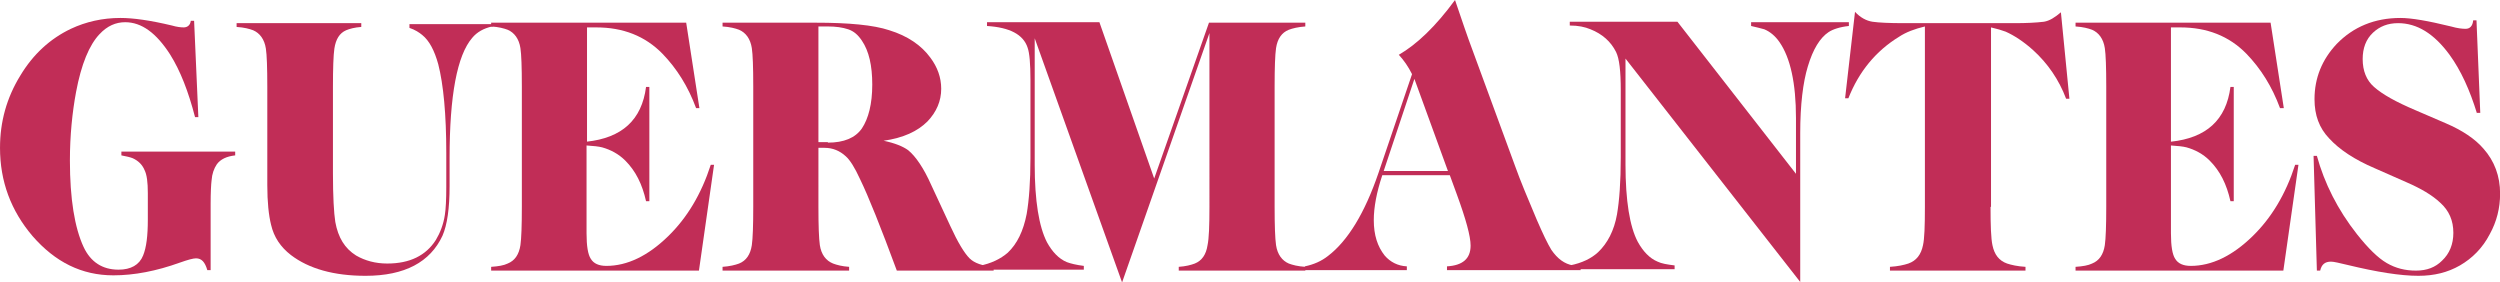
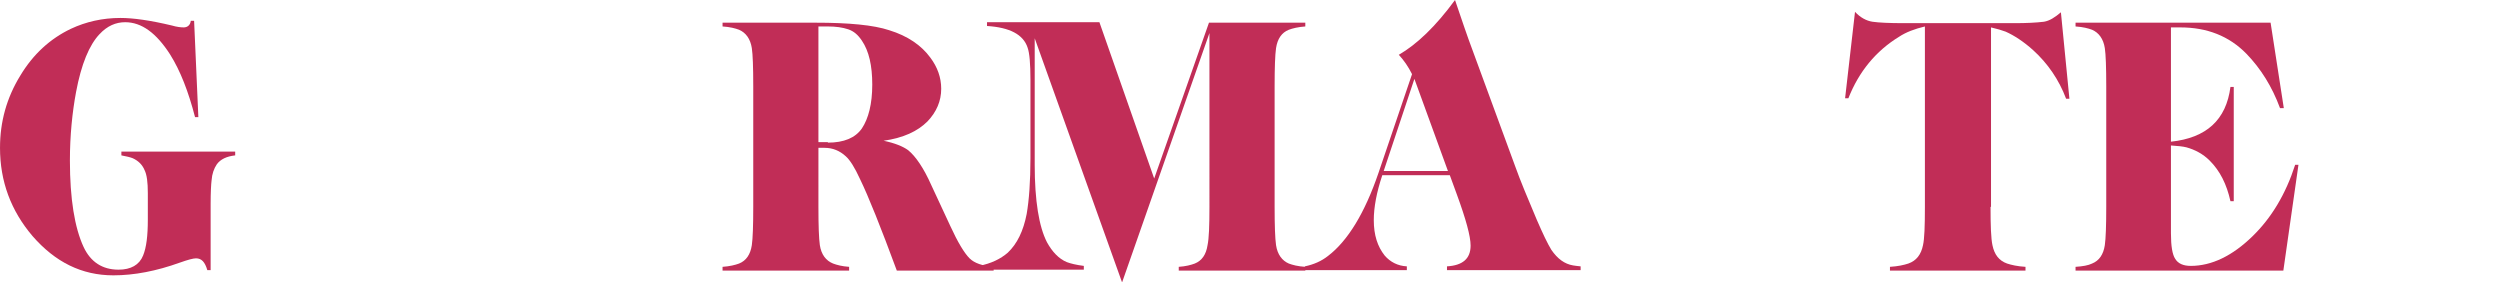
<svg xmlns="http://www.w3.org/2000/svg" version="1.1" id="Calque_1" x="0px" y="0px" viewBox="0 0 1000 112.958" xml:space="preserve" width="1000" height="112.958">
  <defs id="defs57" />
  <style type="text/css" id="style30">
	.st0{fill:#C12D57;}
</style>
  <g id="g52" transform="matrix(1.889,0,0,1.889,-142.048,-172.459)">
    <path class="st0" d="m 117.2,116.1 h -0.7 c -1.4,-5.4 -3.1,-9.8 -5.3,-13.3 -2.9,-4.5 -6,-6.8 -9.5,-6.8 -2,0 -3.8,0.8 -5.4,2.5 -2.2,2.3 -3.9,6.4 -5,12.3 -0.8,4.3 -1.3,9.2 -1.3,14.5 0,8.1 1,14.2 2.9,18.3 1.5,3.2 4,4.8 7.4,4.8 2.6,0 4.4,-1 5.2,-3 0.7,-1.7 1,-4.2 1,-7.6 v -5.6 c 0,-2.3 -0.2,-3.9 -0.7,-4.9 -0.5,-1.2 -1.4,-2 -2.5,-2.5 -0.5,-0.2 -1.3,-0.4 -2.4,-0.6 v -0.8 H 125 v 0.8 c -1.8,0.2 -3.1,0.8 -3.9,1.9 -0.6,0.9 -1,2 -1.1,3.4 -0.1,0.8 -0.2,2.5 -0.2,5 v 14 h -0.7 c -0.5,-1.7 -1.2,-2.5 -2.4,-2.5 -0.6,0 -1.7,0.3 -3.4,0.9 -5,1.8 -9.7,2.7 -14.1,2.7 -6.7,0 -12.3,-2.8 -17.1,-8.3 -4.6,-5.4 -6.9,-11.6 -6.9,-18.7 0,-5.5 1.4,-10.6 4.3,-15.3 2.7,-4.5 6.3,-7.8 10.7,-9.9 3.2,-1.5 6.7,-2.3 10.5,-2.3 2.7,0 6.3,0.5 10.9,1.6 1,0.3 1.9,0.4 2.5,0.4 0.8,0 1.4,-0.5 1.5,-1.4 h 0.7 z" id="path32" />
-     <path class="st0" d="m 179.4,96.9 c -1.8,0.4 -3.2,1.2 -4.2,2.4 -3.2,3.7 -4.8,12.2 -4.8,25.4 v 6 c 0,4.7 -0.5,8.2 -1.5,10.5 -2.6,5.6 -8,8.5 -16.3,8.5 -6.7,0 -12,-1.5 -15.8,-4.4 -2.2,-1.7 -3.6,-3.8 -4.2,-6.4 -0.5,-2 -0.8,-4.8 -0.8,-8.4 v -20.8 c 0,-4.1 -0.1,-6.8 -0.3,-8.1 -0.3,-2 -1.3,-3.3 -2.7,-3.9 -0.8,-0.3 -1.9,-0.6 -3.5,-0.7 v -0.8 h 26.4 V 97 c -1.4,0.1 -2.5,0.4 -3.2,0.7 -1.4,0.6 -2.2,1.9 -2.5,3.9 -0.2,1.4 -0.3,4.1 -0.3,8.1 V 128 c 0,4.9 0.2,8.4 0.5,10.3 0.6,3.3 2,5.6 4.4,7.1 1.9,1.1 4.1,1.7 6.6,1.7 4.8,0 8.2,-1.7 10.3,-5 0.9,-1.5 1.6,-3.3 1.9,-5.3 0.2,-1.3 0.3,-3.2 0.3,-5.9 v -7.2 c 0,-8.2 -0.6,-14.5 -1.7,-18.8 -0.8,-2.9 -1.9,-5 -3.4,-6.2 -0.6,-0.5 -1.5,-1.1 -2.7,-1.5 v -0.8 h 17.7 v 0.5 z" id="path34" />
-     <path class="st0" d="m 199.4,121.3 c 7.5,-0.8 11.7,-4.6 12.6,-11.6 h 0.7 v 24.2 H 212 c -0.8,-3.6 -2.2,-6.4 -4.4,-8.6 -1.4,-1.4 -3.1,-2.3 -4.9,-2.8 -0.8,-0.2 -1.8,-0.3 -3.3,-0.4 v 18.6 c 0,2.7 0.3,4.5 0.9,5.4 0.6,1 1.7,1.5 3.3,1.5 4.4,0 8.8,-2.1 13.1,-6.3 4,-3.9 7,-8.9 9,-15.1 h 0.7 l -3.2,22.4 h -44 v -0.8 c 1.5,-0.1 2.7,-0.3 3.5,-0.7 1.5,-0.6 2.4,-1.9 2.7,-3.9 0.2,-1.4 0.3,-4.1 0.3,-8.1 v -25.5 c 0,-4.1 -0.1,-6.8 -0.3,-8.1 -0.3,-2 -1.3,-3.3 -2.7,-3.9 -0.8,-0.3 -1.9,-0.6 -3.5,-0.7 v -0.8 h 41.3 l 2.8,18.1 h -0.7 c -1.7,-4.6 -4.1,-8.4 -7.1,-11.5 -3.7,-3.8 -8.4,-5.6 -14,-5.6 h -2 v 24.2 z" id="path36" />
    <path class="st0" d="m 248.5,135.1 c 0,4 0.1,6.7 0.3,8.1 0.3,2 1.3,3.3 2.8,3.9 0.8,0.3 1.9,0.6 3.4,0.7 v 0.8 h -26.8 v -0.8 c 1.5,-0.1 2.7,-0.4 3.5,-0.7 1.5,-0.6 2.4,-1.9 2.7,-3.9 0.2,-1.4 0.3,-4.1 0.3,-8.1 v -25.5 c 0,-4.1 -0.1,-6.8 -0.3,-8.1 -0.3,-2 -1.3,-3.3 -2.7,-3.9 -0.8,-0.3 -1.9,-0.6 -3.5,-0.7 v -0.8 h 19.6 c 7.2,0 12.4,0.5 15.7,1.6 3.9,1.2 6.8,3.2 8.7,5.8 1.5,2 2.3,4.2 2.3,6.6 0,2.6 -1,4.9 -2.9,6.9 -2.1,2.1 -5.1,3.5 -9.3,4.1 2.4,0.5 4.1,1.2 5.2,2 1.6,1.3 3.3,3.8 4.9,7.4 l 4,8.6 c 1.6,3.5 3,5.8 4.1,6.9 1,1 2.7,1.6 5.1,1.8 v 0.8 h -20.5 c -3.4,-9.2 -6,-15.7 -7.8,-19.4 -1.1,-2.4 -2.1,-4 -3,-4.8 -1.3,-1.2 -2.8,-1.8 -4.5,-1.8 h -1.3 z m 2,-13.6 c 3.4,0 5.8,-1 7.2,-3 1.4,-2.1 2.2,-5.2 2.2,-9.3 0,-4 -0.7,-7.1 -2.2,-9.3 -0.8,-1.2 -1.7,-2 -2.9,-2.4 -1.2,-0.4 -2.6,-0.6 -4.3,-0.6 h -2 v 24.5 h 2 z" id="path38" />
    <path class="st0" d="m 331.2,96.1 h 20.4 v 0.8 c -1.5,0.1 -2.7,0.4 -3.5,0.7 -1.5,0.6 -2.4,1.9 -2.7,3.9 -0.2,1.4 -0.3,4.1 -0.3,8.1 v 25.5 c 0,4 0.1,6.7 0.3,8.1 0.3,2 1.3,3.3 2.7,3.9 0.8,0.3 1.9,0.6 3.5,0.7 v 0.8 h -26.8 v -0.8 c 1.5,-0.1 2.6,-0.4 3.4,-0.7 1.5,-0.6 2.4,-1.9 2.7,-3.9 0.3,-1.4 0.4,-4.1 0.4,-8.1 V 98.3 l -18.5,52.8 -18.5,-51.7 v 26.8 c 0,7.6 0.9,13.1 2.6,16.4 1.1,2 2.5,3.5 4.2,4.2 0.8,0.3 2,0.6 3.6,0.8 v 0.8 h -22.2 v -0.8 c 2.6,-0.5 4.6,-1.5 6.1,-2.8 2,-1.9 3.3,-4.6 4,-8.2 0.5,-2.9 0.8,-6.8 0.8,-11.9 v -16.5 c 0,-3.4 -0.2,-5.7 -0.6,-6.8 -0.9,-2.8 -3.8,-4.3 -8.6,-4.6 V 96 H 308 l 11.6,33.1 z" id="path40" />
    <path class="st0" d="m 367.9,128.4 c -1.2,3.6 -1.8,6.8 -1.8,9.5 0,3.2 0.8,5.6 2.3,7.5 1.2,1.4 2.8,2.2 4.7,2.3 v 0.8 h -21.6 v -0.8 c 1.9,-0.4 3.5,-1.1 4.9,-2.2 4.2,-3.2 7.8,-9.1 10.7,-17.6 l 7.1,-20.9 c -0.8,-1.6 -1.7,-2.9 -2.8,-4.1 3.8,-2.2 7.8,-6 11.9,-11.6 1.4,4.1 2.6,7.7 3.7,10.6 l 9,24.5 c 1.1,3.1 2.7,6.9 4.6,11.4 1.3,3 2.3,5.1 3.1,6.4 1.3,1.9 2.8,3 4.6,3.3 0.4,0.1 0.9,0.1 1.6,0.2 v 0.8 h -28.3 v -0.8 c 3.3,-0.2 5,-1.6 5,-4.4 0,-2 -1,-5.6 -2.9,-10.8 l -1.5,-4.1 z m 6.8,-20.4 -6.5,19.5 h 13.6 z" id="path42" />
-     <path class="st0" d="m 455.5,128.1 v -11.8 c 0,-7.4 -1.2,-12.8 -3.5,-16.1 -0.9,-1.3 -2,-2.2 -3.2,-2.7 -0.6,-0.2 -1.6,-0.4 -2.8,-0.7 V 96 h 20.7 v 0.8 c -1.9,0.2 -3.4,0.7 -4.3,1.3 -1.8,1.2 -3.3,3.6 -4.4,7.3 -1,3.3 -1.6,8 -1.6,14.1 V 151 l -37,-47.3 v 22.4 c 0,7.7 0.9,13.2 2.6,16.4 1.1,2 2.5,3.5 4.2,4.2 0.8,0.4 2,0.6 3.6,0.8 v 0.8 h -22.2 v -0.8 c 2.6,-0.5 4.6,-1.5 6,-2.8 2,-1.9 3.4,-4.6 4,-8 0.5,-2.9 0.8,-6.9 0.8,-12.1 v -14.2 c 0,-4 -0.3,-6.7 -1,-8.1 -1.1,-2.2 -2.9,-3.8 -5.4,-4.8 -1.2,-0.5 -2.6,-0.8 -4.4,-0.8 v -0.8 h 22.8 z" id="path44" />
    <path class="st0" d="m 496.7,135.1 c 0,4 0.1,6.7 0.4,8.1 0.4,2 1.4,3.3 3.1,3.9 0.9,0.3 2.2,0.6 3.9,0.7 v 0.8 h -28.7 v -0.8 c 1.7,-0.1 3,-0.4 3.9,-0.7 1.7,-0.6 2.7,-1.9 3.1,-3.9 0.3,-1.3 0.4,-4 0.4,-8.1 V 96.9 c -2.1,0.5 -4,1.2 -5.5,2.2 -4.9,3 -8.5,7.4 -10.7,13 h -0.7 L 468,93.8 c 1.1,1.2 2.4,1.9 3.7,2.1 1.4,0.2 3.6,0.3 6.6,0.3 h 23.6 c 2.4,0 4.4,-0.1 6.1,-0.3 1.2,-0.2 2.3,-0.9 3.6,-2 l 1.8,18.3 h -0.7 c -1.5,-4 -3.9,-7.5 -7,-10.3 -2,-1.8 -4,-3.1 -5.8,-3.9 -0.8,-0.3 -1.8,-0.6 -3.1,-0.9 v 38 z" id="path46" />
    <path class="st0" d="m 534.9,121.3 c 7.5,-0.8 11.7,-4.6 12.6,-11.6 h 0.7 v 24.2 h -0.7 c -0.8,-3.6 -2.2,-6.4 -4.4,-8.6 -1.4,-1.4 -3.1,-2.3 -4.9,-2.8 -0.8,-0.2 -1.8,-0.3 -3.3,-0.4 v 18.6 c 0,2.7 0.3,4.5 0.9,5.4 0.6,1 1.7,1.5 3.3,1.5 4.4,0 8.8,-2.1 13.1,-6.3 4,-3.9 7,-8.9 9,-15.1 h 0.7 l -3.2,22.4 h -44 v -0.8 c 1.5,-0.1 2.7,-0.3 3.5,-0.7 1.5,-0.6 2.4,-1.9 2.7,-3.9 0.2,-1.4 0.3,-4.1 0.3,-8.1 v -25.5 c 0,-4.1 -0.1,-6.8 -0.3,-8.1 -0.3,-2 -1.3,-3.3 -2.7,-3.9 -0.8,-0.3 -1.9,-0.6 -3.5,-0.7 V 96.1 H 556 l 2.8,18.1 H 558 c -1.7,-4.6 -4.1,-8.4 -7.1,-11.5 -3.7,-3.8 -8.4,-5.6 -14,-5.6 h -2 z" id="path48" />
-     <path class="st0" d="m 599.7,115.3 c -1.5,-4.9 -3.4,-9.1 -5.8,-12.4 -3.3,-4.5 -6.9,-6.7 -10.9,-6.7 -2.2,0 -3.9,0.7 -5.3,2 -1.5,1.4 -2.2,3.3 -2.2,5.6 0,2.5 0.8,4.5 2.4,5.9 1.8,1.6 4.7,3.2 8.7,4.9 l 6.5,2.8 c 3.5,1.5 6.2,3.3 8,5.4 2.3,2.6 3.5,5.8 3.5,9.5 0,3 -0.7,5.9 -2.2,8.6 -1.5,2.9 -3.7,5.1 -6.3,6.6 -2.6,1.5 -5.5,2.2 -8.8,2.2 -3.8,0 -8.8,-0.8 -15,-2.3 -1.7,-0.4 -2.9,-0.7 -3.5,-0.7 -1.3,0 -2,0.6 -2.3,1.9 h -0.7 l -0.7,-24.3 h 0.7 c 1.6,5.8 4.4,11.4 8.5,16.6 2.3,2.9 4.4,5 6.3,6.1 1.9,1.1 3.9,1.6 6.2,1.6 2.3,0 4.1,-0.7 5.5,-2.1 1.6,-1.5 2.4,-3.5 2.4,-5.9 0,-2.6 -0.9,-4.7 -2.8,-6.4 -1.7,-1.6 -4.1,-3 -7.1,-4.3 l -6.8,-3 c -4.2,-1.8 -7.4,-3.9 -9.6,-6.3 -2.1,-2.2 -3.1,-4.9 -3.1,-8.3 0,-4.5 1.6,-8.4 4.7,-11.7 3.5,-3.6 8,-5.5 13.5,-5.5 2.3,0 5.8,0.6 10.7,1.8 1.4,0.4 2.4,0.5 3.1,0.5 0.9,0 1.5,-0.6 1.6,-1.8 h 0.7 l 0.8,19.6 h -0.7 z" id="path50" />
  </g>
</svg>